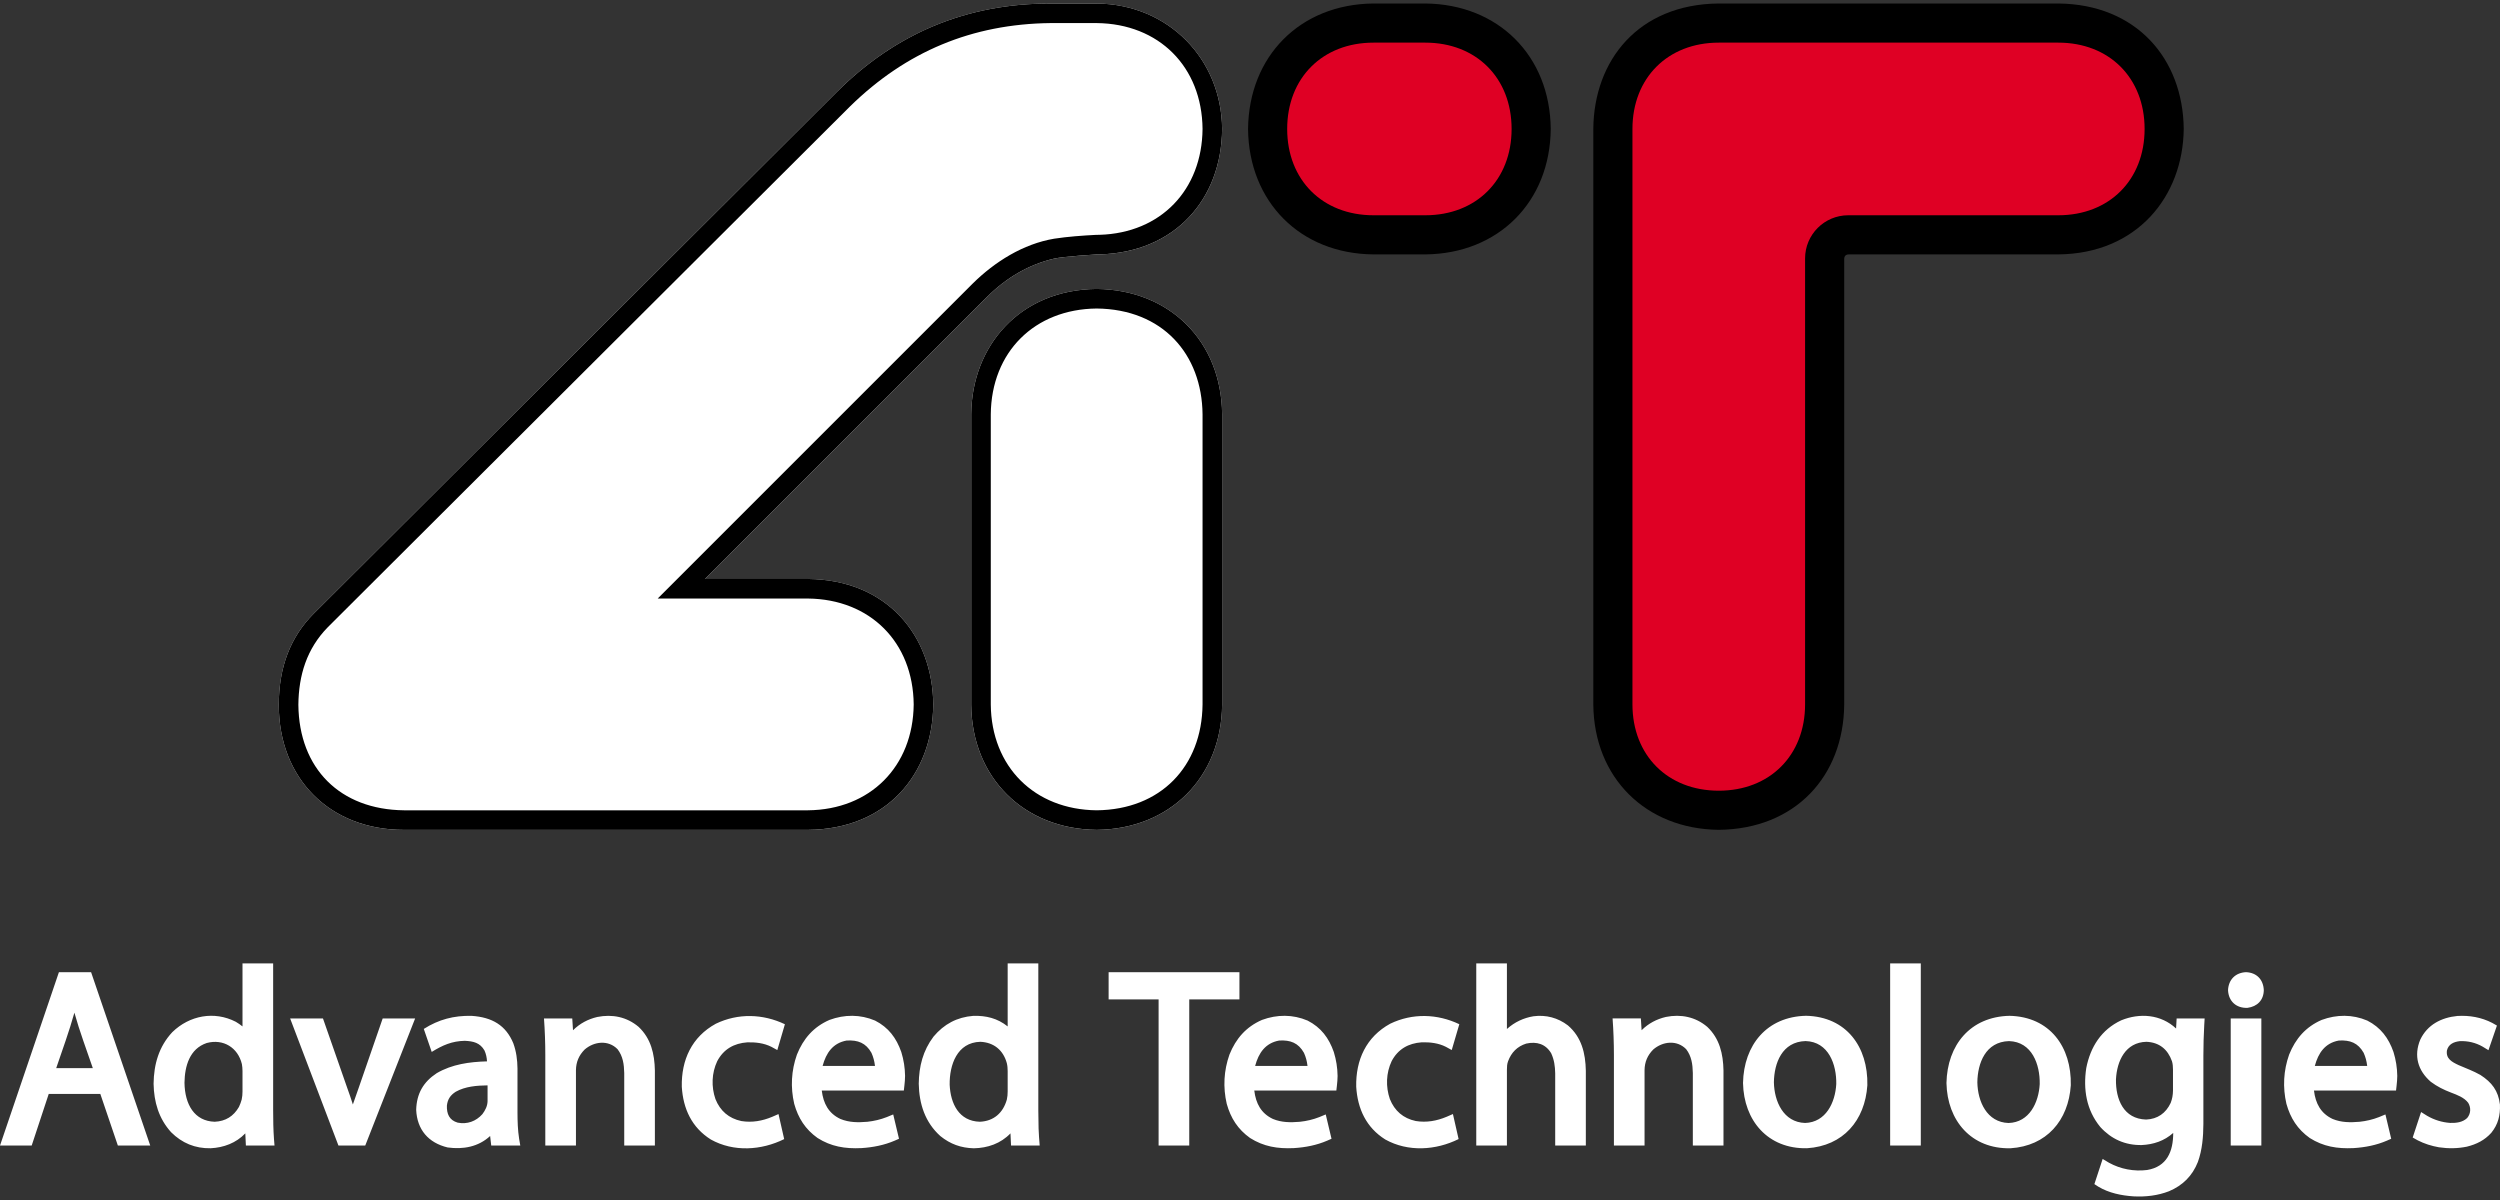
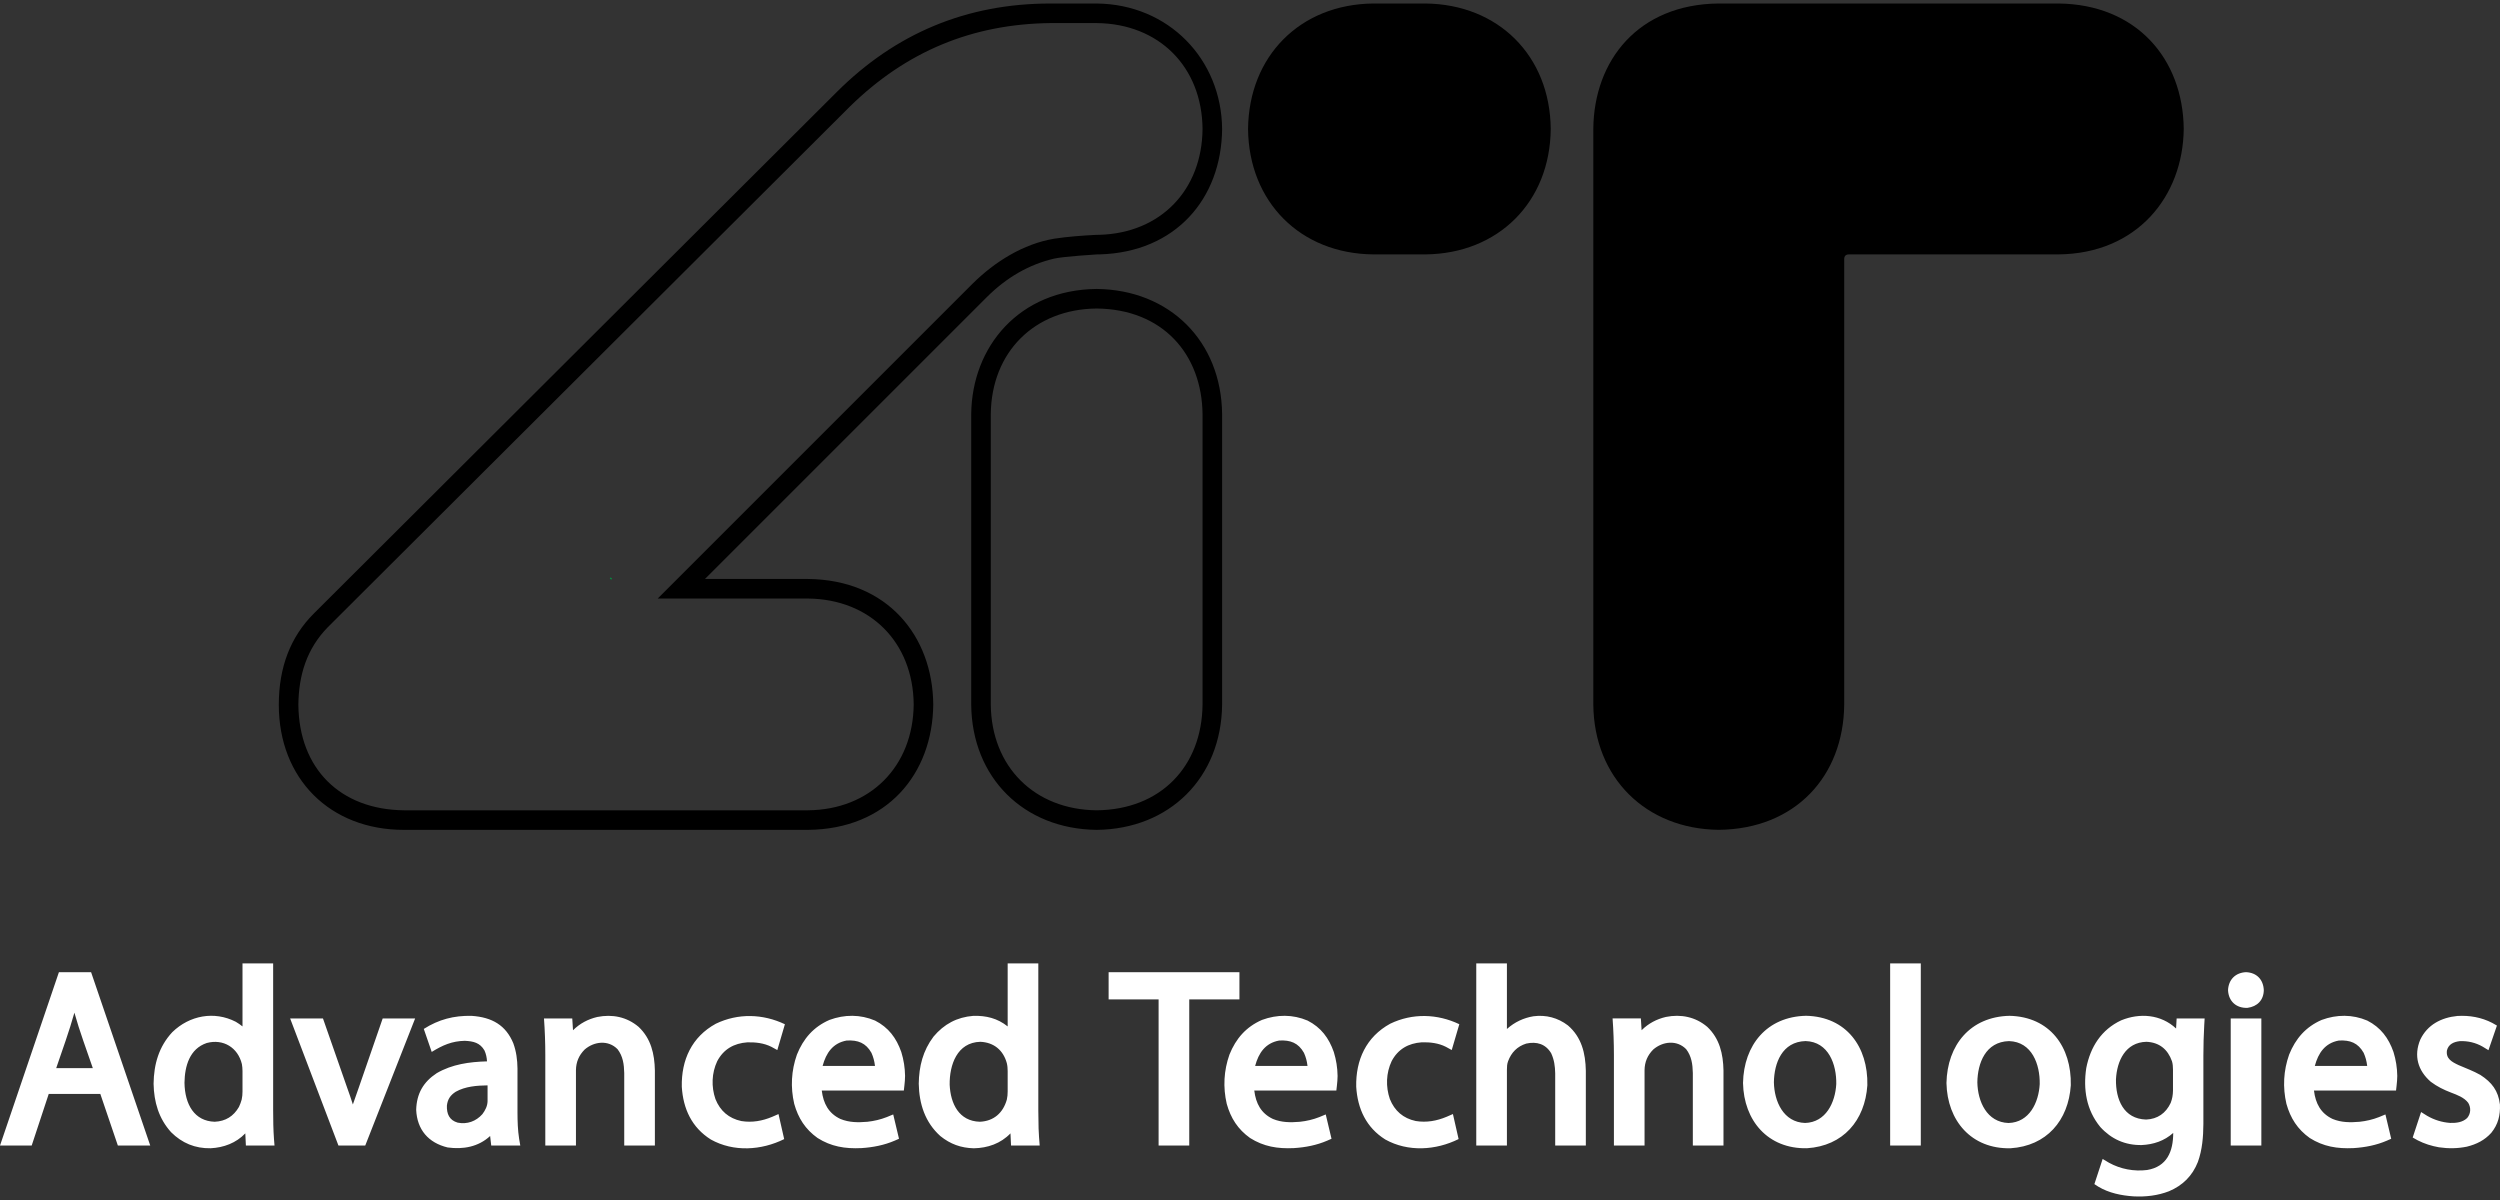
<svg xmlns="http://www.w3.org/2000/svg" height="72.0px" width="150.0px" version="1.1" id="ed4bfbc4-b80c-11ef-ac34-7085c243dfd0">
  <rect width="100%" height="100%" fill="#333333" stroke="none" />
  <g>
</g>
  <g>
</g>
  <g>
</g>
  <g>
    <g>
      <path style="fill-rule:evenodd;fill:#000000;" d="M 110.653,15.535 L 110.653,42.275 C 110.613,46.566 107.723,49.744 103.126,49.79 98.755,49.743 95.638,46.674 95.599,42.274 L 95.599,7.726 C 95.637,3.628 98.292,0.258 103.114,0.21 L 123.508,0.21 C 128.164,0.259 130.981,3.502 131.024,7.737 130.98,11.8 128.212,15.217 123.508,15.264 L 110.924,15.264 C 110.75,15.269 110.657,15.361 110.653,15.535 Z M 93.044,7.737 C 93.006,12.115 89.907,15.22 85.529,15.264 L 82.398,15.264 C 78.015,15.223 74.927,12.112 74.883,7.737 74.93,3.359 78.012,0.254 82.398,0.21 L 85.529,0.21 C 89.908,0.256 93.006,3.358 93.044,7.737 Z" />
-       <path style="fill-rule:evenodd;fill:#df0024;" d="M 90.696,7.737 C 90.696,10.797 88.578,12.916 85.517,12.916 L 82.41,12.916 C 79.35,12.916 77.231,10.797 77.231,7.737 77.231,4.677 79.35,2.558 82.41,2.558 L 85.517,2.558 C 88.578,2.558 90.696,4.677 90.696,7.737 Z M 108.305,15.505 L 108.305,42.263 C 108.305,45.324 106.186,47.442 103.126,47.442 100.066,47.442 97.947,45.324 97.947,42.263 L 97.947,7.737 C 97.947,4.677 100.066,2.558 103.126,2.558 L 123.497,2.558 C 126.557,2.558 128.676,4.677 128.676,7.737 128.676,10.797 126.557,12.916 123.497,12.916 L 110.894,12.916 C 109.465,12.916 108.305,14.075 108.305,15.505 Z" />
      <path style="stroke:#009340;stroke-width:0.114;stroke-miterlimit:10.433;fill:none;" d="M 36.682,34.685 L 36.63,34.737" />
      <path style="fill-rule:evenodd;fill:#ffffff;" d="M 144.762,68.251 L 145.061,68.419 C 145.469,68.628 145.884,68.756 146.335,68.837 146.902,68.92 147.45,68.914 148.012,68.8 148.591,68.656 149.075,68.416 149.478,67.969 149.89,67.458 150.022,66.919 149.997,66.27 149.898,65.445 149.513,64.942 148.824,64.497 148.402,64.258 147.962,64.1 147.52,63.908 147.114,63.718 146.74,63.523 146.818,63.016 146.918,62.641 147.234,62.509 147.594,62.468 148.082,62.451 148.54,62.559 148.963,62.801 L 149.308,63.012 149.816,61.534 149.536,61.375 C 148.883,61.038 148.172,60.915 147.442,60.958 146.479,61.053 145.643,61.481 145.215,62.381 144.819,63.34 145.064,64.229 145.847,64.907 146.232,65.195 146.624,65.388 147.073,65.559 147.437,65.699 147.848,65.847 148.092,66.168 148.269,66.46 148.251,66.821 148.029,67.082 147.749,67.345 147.376,67.384 147.005,67.375 146.518,67.339 146.057,67.196 145.634,66.952 L 145.265,66.722 144.762,68.251 Z M 134.762,58.33 C 134.128,58.359 133.711,58.776 133.682,59.41 133.712,60.083 134.183,60.5 134.851,60.471 135.439,60.393 135.819,60.009 135.828,59.407 135.8,58.772 135.4,58.358 134.762,58.33 Z M 135.681,68.734 L 135.681,61.107 133.843,61.107 133.843,68.734 135.681,68.734 Z M 130.379,65.445 C 130.374,65.706 130.335,65.93 130.241,66.175 129.95,66.792 129.454,67.145 128.768,67.173 127.414,67.135 126.938,65.961 126.958,64.764 127.014,63.649 127.528,62.541 128.782,62.508 129.553,62.539 130.066,62.956 130.319,63.676 130.369,63.842 130.377,64.005 130.379,64.177 L 130.379,65.445 Z M 127.271,61.22 C 126.081,61.778 125.423,62.815 125.176,64.083 124.984,65.361 125.181,66.602 126.017,67.619 126.68,68.349 127.511,68.719 128.5,68.703 129.208,68.671 129.859,68.454 130.393,67.976 130.393,69.098 130.014,70.001 128.825,70.2 128.042,70.298 127.233,70.147 126.542,69.766 L 126.159,69.537 125.663,71.047 125.9,71.2 C 126.532,71.58 127.28,71.733 128.008,71.781 128.736,71.819 129.458,71.739 130.141,71.474 130.964,71.127 131.542,70.553 131.872,69.72 132.137,68.984 132.197,68.213 132.203,67.436 L 132.203,63.328 C 132.203,62.716 132.221,62.106 132.255,61.496 L 132.278,61.107 130.598,61.107 130.565,61.71 C 129.657,60.862 128.391,60.761 127.271,61.22 Z M 113.409,68.734 L 115.248,68.734 115.248,57.804 113.409,57.804 113.409,68.734 Z M 108.335,62.464 C 109.716,62.506 110.198,63.87 110.176,65.044 110.115,66.15 109.557,67.34 108.306,67.378 107.004,67.337 106.454,66.083 106.434,64.935 106.45,63.792 106.919,62.504 108.335,62.464 Z M 108.365,60.947 C 106.011,60.999 104.627,62.698 104.581,64.979 104.626,67.243 106.079,68.944 108.42,68.894 110.584,68.758 111.9,67.234 112.041,65.116 112.092,62.807 110.779,61.001 108.365,60.947 Z M 90.485,63.673 C 90.681,63.147 91.034,62.785 91.574,62.615 92.198,62.478 92.735,62.634 93.07,63.194 93.253,63.588 93.302,63.967 93.312,64.398 L 93.312,68.734 95.15,68.734 95.15,64.246 C 95.13,63.198 94.897,62.229 94.074,61.524 93.467,61.063 92.763,60.878 92.008,60.976 91.415,61.074 90.879,61.326 90.429,61.727 L 90.415,61.74 90.415,57.804 88.576,57.804 88.576,68.734 90.415,68.734 90.415,64.191 C 90.416,64.01 90.421,63.843 90.485,63.673 Z M 69.516,68.734 L 71.355,68.734 71.355,59.964 74.366,59.964 74.366,58.33 66.517,58.33 66.517,59.964 69.516,59.964 69.516,68.734 Z M 60.46,65.49 C 60.459,65.656 60.448,65.815 60.41,65.977 60.185,66.772 59.627,67.27 58.79,67.305 57.533,67.269 57.033,66.218 56.98,65.089 56.962,63.891 57.426,62.545 58.819,62.508 59.631,62.543 60.197,63.01 60.41,63.791 60.448,63.947 60.459,64.105 60.46,64.264 L 60.46,65.49 Z M 56.013,62.195 C 55.376,63.038 55.14,63.977 55.125,65.024 55.149,66.234 55.502,67.339 56.421,68.164 57.018,68.647 57.658,68.877 58.426,68.897 59.257,68.883 60.045,68.612 60.628,68.002 L 60.663,68.734 62.381,68.734 C 62.353,68.391 62.328,68.052 62.315,67.708 62.304,67.349 62.299,66.99 62.299,66.631 L 62.299,57.804 60.46,57.804 60.46,61.585 C 59.845,61.094 59.168,60.931 58.398,60.951 57.42,61.029 56.642,61.445 56.013,62.195 Z M 50.799,62.432 C 51.472,62.394 51.948,62.571 52.286,63.168 52.4,63.424 52.462,63.658 52.497,63.936 L 52.498,63.958 49.357,63.958 49.358,63.952 C 49.566,63.178 49.971,62.582 50.799,62.432 Z M 54.304,64.555 C 54.297,64.06 54.223,63.593 54.077,63.119 53.782,62.279 53.309,61.645 52.505,61.235 51.617,60.857 50.67,60.863 49.769,61.195 48.813,61.611 48.202,62.315 47.816,63.275 47.476,64.237 47.423,65.235 47.653,66.229 47.893,67.089 48.322,67.758 49.053,68.279 49.865,68.792 50.69,68.934 51.686,68.886 52.375,68.842 53.049,68.712 53.685,68.438 L 53.94,68.325 53.593,66.866 53.204,67.026 C 52.823,67.175 52.447,67.262 52.041,67.307 51.479,67.353 50.952,67.354 50.425,67.138 49.712,66.803 49.4,66.203 49.307,65.441 L 49.306,65.431 54.23,65.431 54.264,65.134 C 54.287,64.941 54.301,64.75 54.304,64.555 Z M 46.71,66.844 L 46.336,67.007 C 45.74,67.258 45.124,67.368 44.479,67.263 43.728,67.102 43.211,66.655 42.926,65.943 42.671,65.203 42.699,64.383 43.033,63.672 43.415,62.949 44.036,62.597 44.843,62.54 45.34,62.529 45.833,62.583 46.283,62.809 L 46.639,63.004 47.094,61.455 C 45.774,60.826 44.283,60.781 42.949,61.424 41.508,62.212 40.874,63.598 40.908,65.206 40.988,66.529 41.507,67.652 42.651,68.371 44.014,69.132 45.681,69.026 47.051,68.346 L 46.71,66.844 Z M 35.077,62.974 C 35.644,62.481 36.497,62.383 37.054,62.953 37.379,63.379 37.442,63.859 37.454,64.383 L 37.454,68.734 39.293,68.734 39.293,64.231 C 39.273,63.237 39.062,62.316 38.318,61.613 37.61,61.012 36.738,60.839 35.839,61.018 35.277,61.15 34.799,61.405 34.386,61.809 L 34.38,61.816 34.336,61.107 32.639,61.107 C 32.692,61.839 32.718,62.565 32.718,63.298 L 32.718,68.734 34.557,68.734 34.557,64.207 C 34.565,63.721 34.731,63.325 35.077,62.974 Z M 28.942,66.85 C 28.562,67.279 28.026,67.474 27.458,67.358 26.959,67.211 26.796,66.834 26.814,66.336 26.858,65.952 27.023,65.711 27.346,65.504 27.921,65.182 28.608,65.131 29.254,65.122 L 29.254,66.072 C 29.247,66.364 29.116,66.62 28.942,66.85 Z M 30.799,62.597 C 30.353,61.522 29.537,61.034 28.294,60.951 27.231,60.929 26.324,61.166 25.427,61.735 L 25.903,63.116 C 26.552,62.715 27.116,62.464 27.89,62.449 28.4,62.473 28.8,62.563 29.068,63.027 29.164,63.243 29.207,63.446 29.221,63.682 28.168,63.711 27.128,63.852 26.204,64.39 25.396,64.92 24.999,65.621 24.971,66.589 25.024,67.779 25.703,68.57 26.856,68.847 27.785,68.976 28.702,68.815 29.408,68.16 L 29.474,68.734 31.217,68.734 31.147,68.322 C 31.067,67.806 31.051,67.284 31.049,66.762 L 31.049,64.115 C 31.043,63.588 30.978,63.094 30.799,62.597 Z M 20.831,65.267 L 19.378,61.107 17.408,61.107 20.307,68.734 21.914,68.734 24.908,61.107 22.961,61.107 21.523,65.267 C 21.403,65.6 21.284,65.933 21.172,66.268 21.066,65.932 20.951,65.598 20.831,65.267 Z M 14.55,65.49 C 14.549,65.656 14.538,65.815 14.5,65.977 14.456,66.134 14.406,66.27 14.336,66.418 14.01,66.98 13.532,67.277 12.881,67.305 11.67,67.271 11.089,66.273 11.069,64.965 11.084,63.97 11.372,62.925 12.408,62.579 13.399,62.316 14.273,62.853 14.513,63.843 14.539,63.983 14.549,64.122 14.55,64.264 L 14.55,65.49 Z M 10.339,61.928 C 9.53,62.797 9.231,63.855 9.215,65.024 9.236,66.117 9.523,67.112 10.267,67.934 10.923,68.587 11.706,68.912 12.634,68.895 13.423,68.857 14.165,68.581 14.718,68.002 L 14.753,68.734 16.471,68.734 16.439,68.343 C 16.397,67.774 16.39,67.202 16.389,66.631 L 16.389,57.804 14.55,57.804 14.55,61.585 C 14.42,61.481 14.293,61.394 14.149,61.308 12.851,60.641 11.37,60.927 10.339,61.928 Z M 4.464,60.761 C 4.776,61.886 5.194,62.986 5.569,64.089 L 3.372,64.089 C 3.747,62.983 4.151,61.886 4.464,60.761 Z M 6.019,65.635 L 7.072,68.734 9.015,68.734 5.465,58.33 3.535,58.33 -0.0,68.734 1.901,68.734 2.924,65.635 6.019,65.635 Z M 76.75,62.432 C 77.424,62.394 77.899,62.571 78.237,63.169 78.352,63.425 78.413,63.658 78.448,63.936 L 78.45,63.958 75.308,63.958 75.309,63.952 C 75.517,63.178 75.922,62.582 76.75,62.432 Z M 80.255,64.556 C 80.248,64.06 80.174,63.593 80.028,63.12 79.734,62.279 79.26,61.645 78.456,61.235 77.568,60.857 76.621,60.863 75.72,61.195 74.764,61.611 74.153,62.316 73.767,63.275 73.427,64.237 73.374,65.235 73.604,66.23 73.844,67.09 74.273,67.759 75.004,68.28 75.817,68.792 76.641,68.934 77.637,68.886 78.326,68.842 79,68.713 79.636,68.438 L 79.891,68.326 79.544,66.866 79.156,67.027 C 78.774,67.176 78.399,67.262 77.992,67.307 77.43,67.353 76.903,67.355 76.376,67.138 75.663,66.803 75.351,66.204 75.258,65.442 L 75.257,65.431 80.181,65.431 80.215,65.134 C 80.238,64.941 80.252,64.75 80.255,64.556 Z M 140.331,62.432 C 141.005,62.394 141.48,62.571 141.819,63.169 141.932,63.425 141.994,63.658 142.029,63.936 L 142.03,63.958 138.889,63.958 138.89,63.952 C 139.098,63.178 139.503,62.582 140.331,62.432 Z M 143.836,64.556 C 143.829,64.06 143.755,63.593 143.609,63.12 143.315,62.279 142.84,61.645 142.037,61.235 141.149,60.857 140.202,60.863 139.301,61.195 138.345,61.611 137.734,62.316 137.348,63.275 137.008,64.237 136.955,65.235 137.185,66.23 137.425,67.09 137.854,67.759 138.585,68.28 139.397,68.792 140.222,68.934 141.218,68.886 141.907,68.842 142.581,68.713 143.217,68.438 L 143.472,68.326 143.125,66.866 142.736,67.027 C 142.355,67.176 141.98,67.262 141.572,67.307 141.011,67.353 140.484,67.355 139.957,67.138 139.244,66.803 138.932,66.204 138.839,65.442 L 138.838,65.431 143.762,65.431 143.796,65.134 C 143.819,64.941 143.833,64.75 143.836,64.556 Z M 87.175,66.842 L 86.801,67.005 C 86.205,67.256 85.589,67.366 84.944,67.261 84.193,67.1 83.676,66.653 83.391,65.941 83.136,65.201 83.164,64.381 83.498,63.67 83.88,62.947 84.501,62.595 85.308,62.538 85.805,62.527 86.298,62.581 86.748,62.807 L 87.104,63.002 87.559,61.453 C 86.239,60.824 84.748,60.779 83.414,61.422 81.973,62.211 81.339,63.596 81.373,65.204 81.453,66.527 81.972,67.65 83.116,68.369 84.479,69.13 86.147,69.024 87.516,68.344 L 87.175,66.842 Z M 99.193,62.972 C 99.76,62.479 100.613,62.381 101.17,62.951 101.495,63.377 101.558,63.857 101.57,64.381 L 101.57,68.732 103.409,68.732 103.409,64.229 C 103.389,63.235 103.179,62.314 102.434,61.61 101.726,61.01 100.855,60.837 99.955,61.016 99.393,61.148 98.915,61.402 98.502,61.807 L 98.496,61.814 98.452,61.105 96.755,61.105 C 96.808,61.837 96.834,62.563 96.835,63.296 L 96.835,68.732 98.673,68.732 98.673,64.205 C 98.681,63.719 98.847,63.322 99.193,62.972 Z M 120.542,62.466 C 121.923,62.508 122.405,63.871 122.383,65.046 122.322,66.152 121.764,67.342 120.513,67.38 119.21,67.339 118.661,66.085 118.641,64.937 118.657,63.794 119.126,62.506 120.542,62.466 Z M 120.572,60.949 C 118.218,61.001 116.834,62.7 116.788,64.981 116.833,67.245 118.286,68.946 120.627,68.896 122.791,68.76 124.107,67.236 124.248,65.117 124.299,62.809 122.986,61.002 120.572,60.949 Z" />
-       <path style="fill-rule:evenodd;fill:#ffffff;" d="M 18.829,36.813 L 50.188,5.54 C 53.739,1.988 58.016,0.212 63.018,0.212 L 65.811,0.212 C 70.11,0.257 73.29,3.548 73.327,7.739 73.29,11.95 70.511,15.133 65.99,15.264 L 65.811,15.266 C 65.811,15.266 63.801,15.388 63.243,15.519 61.743,15.87 60.392,16.644 59.192,17.845 L 42.297,34.739 48.481,34.739 C 53.251,34.789 55.955,38.162 55.996,42.266 55.956,46.447 53.216,49.751 48.48,49.793 L 24.231,49.793 C 19.798,49.793 16.728,46.723 16.728,42.29 16.728,40.039 17.428,38.213 18.829,36.813 Z M 73.327,42.278 C 73.281,46.661 70.179,49.748 65.8,49.793 61.425,49.745 58.312,46.663 58.273,42.277 L 58.273,24.854 C 58.31,20.8 61.145,17.384 65.8,17.338 70.178,17.385 73.282,20.467 73.327,24.853 L 73.327,42.278 Z" />
      <path style="fill-rule:evenodd;fill:#000000;" d="M 72.153,42.271 C 72.115,45.986 69.644,48.58 65.8,48.618 62.069,48.581 59.48,46.005 59.447,42.27 L 59.447,24.858 C 59.48,21.123 62.069,18.547 65.8,18.511 69.758,18.55 72.116,21.245 72.153,24.858 L 72.153,42.271 Z M 51.013,6.374 C 54.371,3.091 58.327,1.439 63.025,1.385 L 65.806,1.385 C 69.537,1.423 72.12,4.005 72.153,7.738 72.121,11.385 69.66,13.982 65.967,14.089 L 65.777,14.091 C 64.937,14.135 64.081,14.195 63.249,14.322 61.388,14.636 59.691,15.703 58.365,17.011 L 39.463,35.912 48.475,35.912 C 52.211,35.95 54.785,38.531 54.822,42.265 54.786,45.995 52.21,48.584 48.475,48.618 L 24.237,48.618 C 20.41,48.577 17.94,46.121 17.902,42.289 17.92,40.511 18.404,38.927 19.664,37.637 L 51.013,6.374 Z M 73.327,42.277 C 73.281,46.66 70.179,49.747 65.8,49.792 61.425,49.744 58.312,46.661 58.273,42.276 L 58.273,24.853 C 58.31,20.799 61.145,17.384 65.8,17.337 70.178,17.384 73.282,20.466 73.327,24.852 L 73.327,42.277 Z M 18.829,36.812 L 50.188,5.539 C 53.739,1.987 58.016,0.211 63.018,0.211 L 65.811,0.211 C 70.11,0.256 73.29,3.547 73.327,7.738 73.29,11.949 70.511,15.132 65.99,15.263 L 65.811,15.265 C 65.811,15.265 63.801,15.387 63.243,15.518 61.743,15.869 60.392,16.643 59.192,17.844 L 42.297,34.738 48.481,34.738 C 53.251,34.788 55.955,38.16 55.996,42.265 55.956,46.446 53.216,49.75 48.48,49.792 L 24.231,49.792 C 19.798,49.792 16.728,46.722 16.728,42.289 16.728,40.038 17.428,38.212 18.829,36.812 Z" />
    </g>
  </g>
</svg>